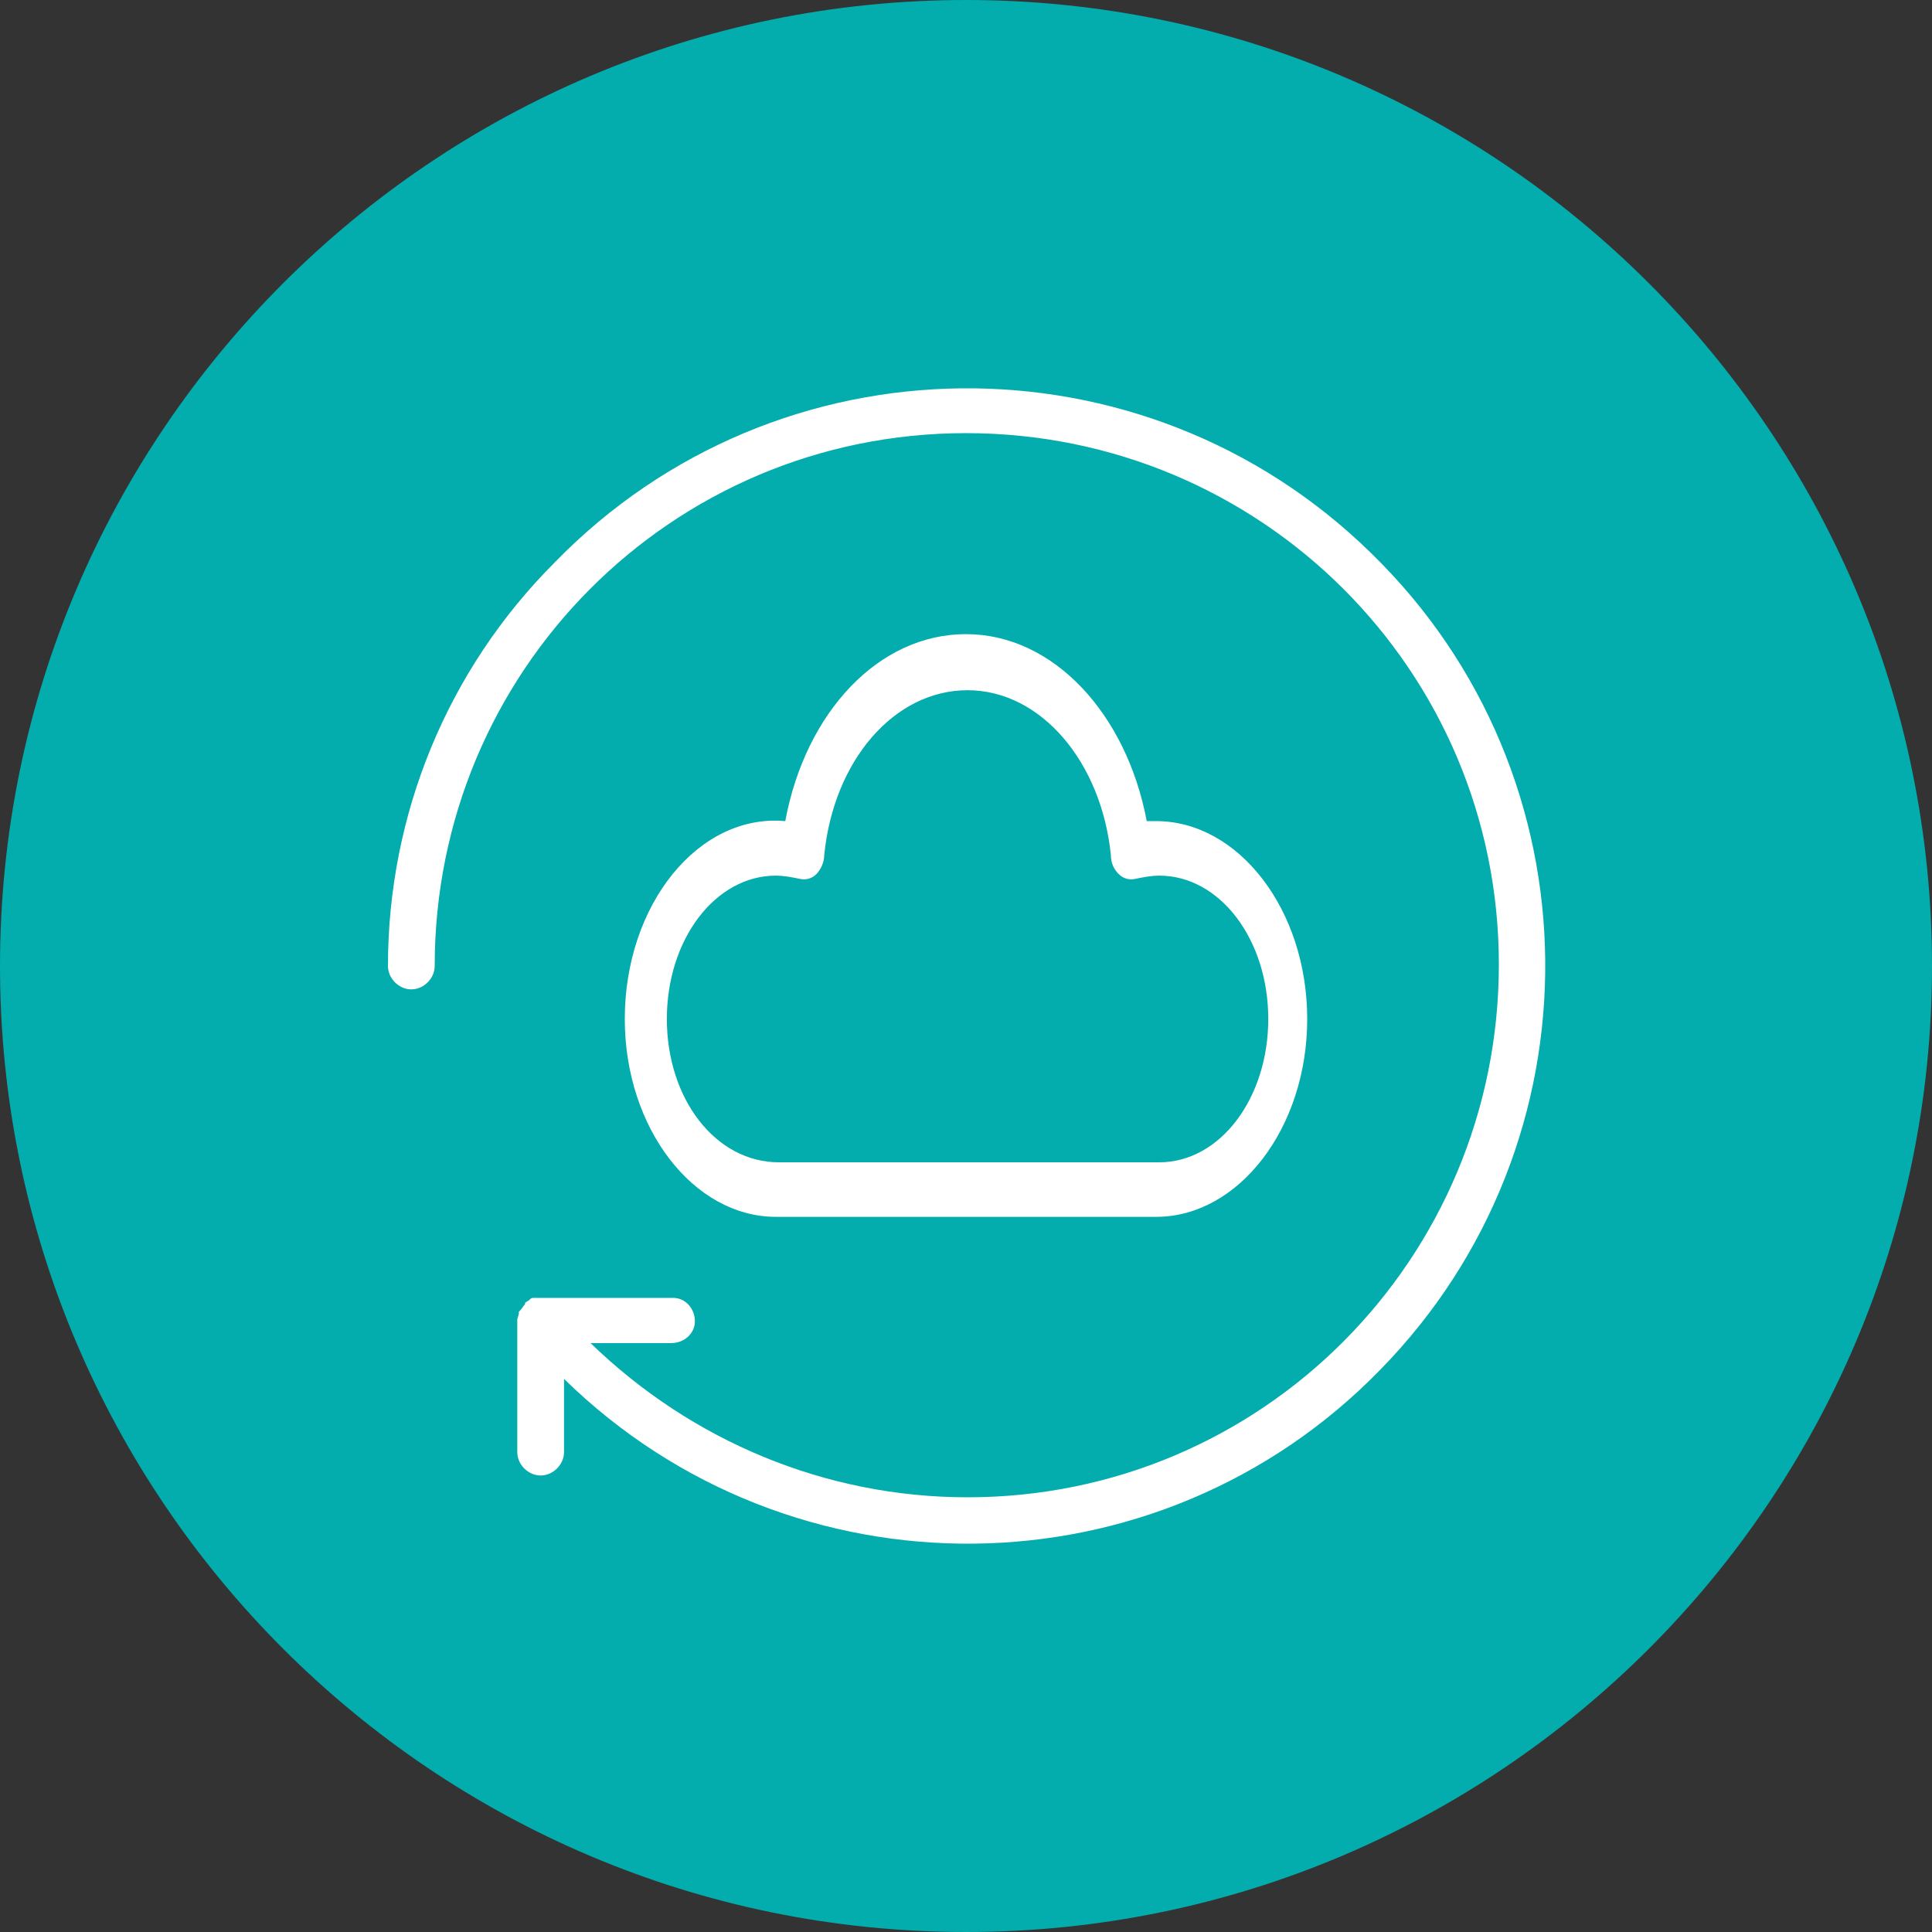
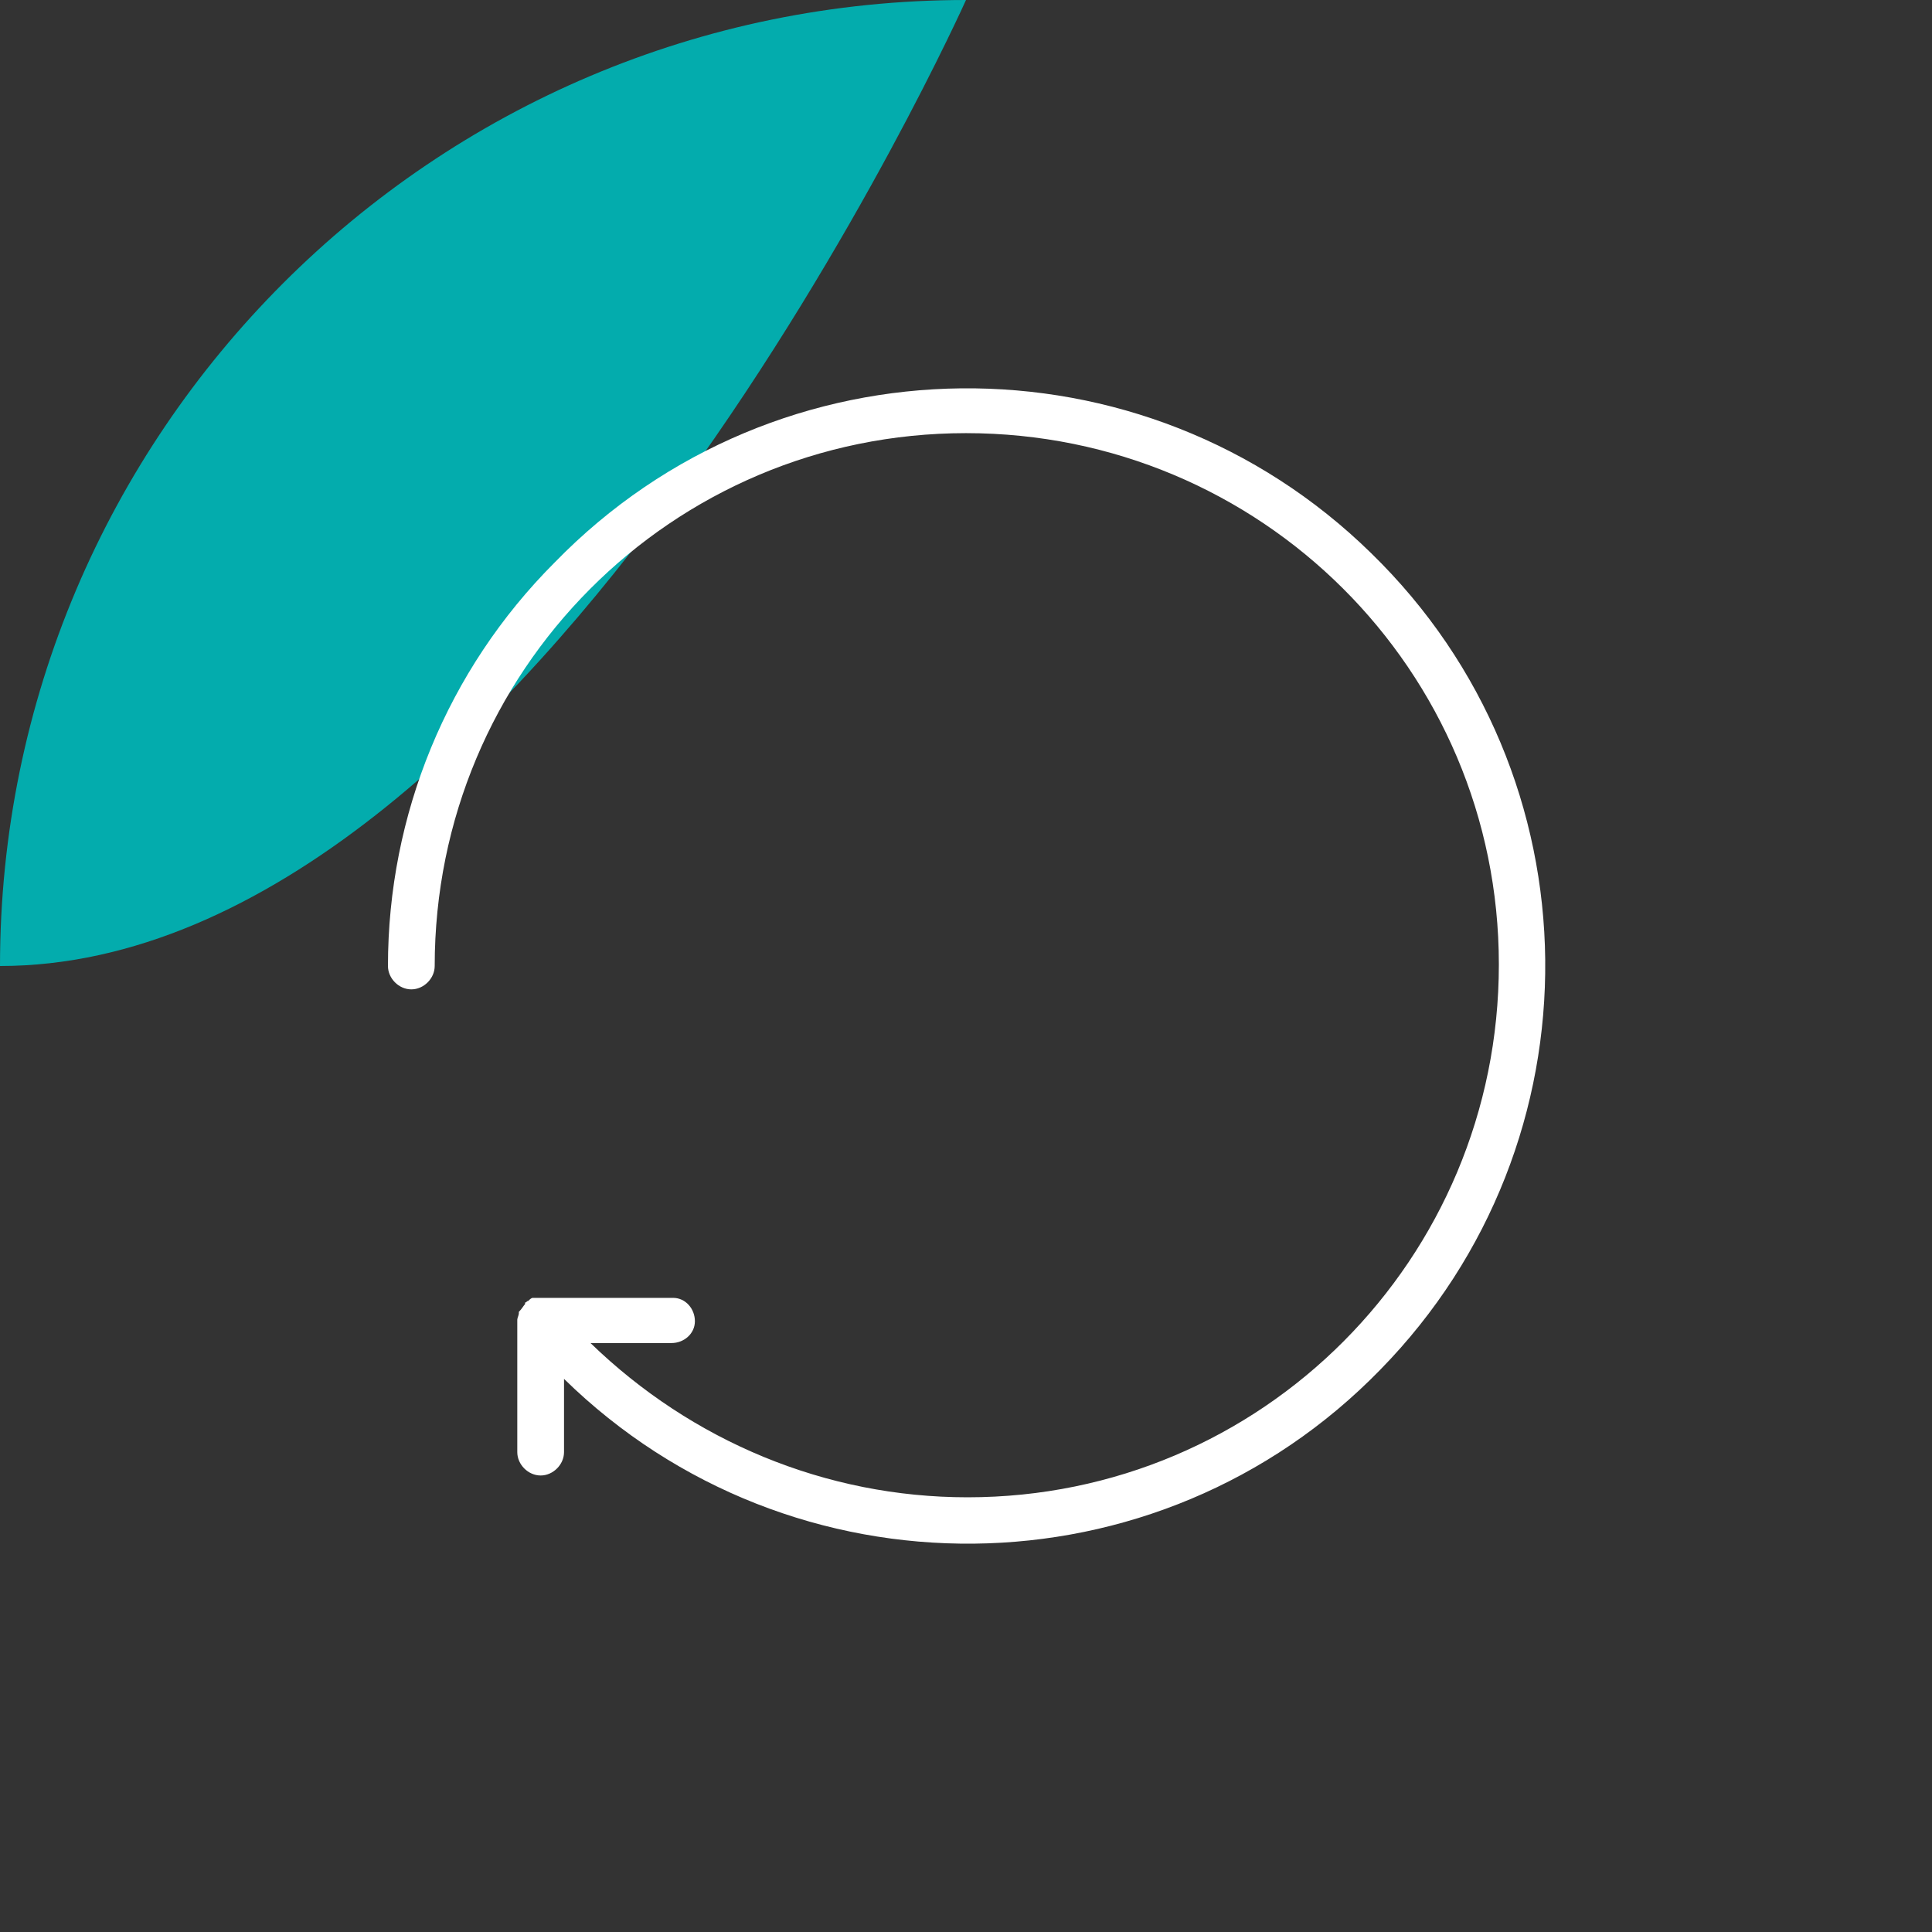
<svg xmlns="http://www.w3.org/2000/svg" version="1.1" id="Layer_1" x="0px" y="0px" viewBox="0 0 124 124" style="enable-background:new 0 0 124 124;" xml:space="preserve">
  <rect x="0" y="0" width="124" height="124" fill="#333333" stroke="none" />
  <style type="text/css">
	.st0{fill:#03ACAD;}
	.st1{fill:#FFFFFF;}
</style>
  <g>
-     <path id="Path_776-2" class="st0" d="M62,0c34.2,0,62,27.8,62,62s-27.8,62-62,62S0,96.2,0,62S27.8,0,62,0z" />
+     <path id="Path_776-2" class="st0" d="M62,0s-27.8,62-62,62S0,96.2,0,62S27.8,0,62,0z" />
    <path id="Path_781" class="st1" d="M26.4,63.5c0.8,0,1.5-0.7,1.5-1.5c0-18.9,15.2-34.2,34.1-34.2c18.9,0,34.2,15.2,34.2,34.1   c0,18.9-15.2,34.2-34.1,34.2c-9.1,0-17.7-3.6-24.2-9.9h5.2c0.8,0,1.5-0.6,1.5-1.4c0-0.8-0.6-1.5-1.4-1.5c0,0-0.1,0-0.1,0h-8.5   c-0.1,0-0.2,0-0.2,0c-0.1,0-0.2,0-0.2,0c-0.1,0-0.2,0.1-0.3,0.2c-0.1,0-0.1,0.1-0.2,0.1c0,0,0,0,0,0.1c-0.1,0.1-0.2,0.3-0.4,0.5   c0,0,0,0.1,0,0.1c0,0.1-0.1,0.3-0.1,0.4c0,0,0,0,0,0v8.5c0,0.8,0.7,1.5,1.5,1.5c0.8,0,1.5-0.7,1.5-1.5v-4.7   c14.6,14.3,38.1,14.1,52.4-0.6c14.3-14.6,14.1-38.1-0.6-52.4c-14.6-14.3-38.1-14.1-52.4,0.6C28.7,43,24.9,52.3,24.9,62   C24.9,62.8,25.6,63.5,26.4,63.5L26.4,63.5z" />
-     <path id="Path_782" class="st1" d="M74.2,78.1c5.3,0,9.7-5.7,9.7-12.7s-4.4-12.7-9.7-12.7c-0.2,0-0.4,0-0.6,0   c-1.3-6.9-6-12-11.6-12s-10.3,5-11.6,12c-5.6-0.5-10.3,5.4-10.3,12.7c0,7,4.4,12.7,9.7,12.7L74.2,78.1z M42.8,65.4   c0-5.1,3.1-9.2,7-9.2c0.5,0,1,0.1,1.5,0.2c0.4,0.1,0.8,0,1.1-0.3c0.3-0.3,0.5-0.8,0.5-1.2c0.6-6.1,4.5-10.6,9.2-10.6   s8.6,4.6,9.2,10.6c0,0.5,0.2,0.9,0.5,1.2c0.3,0.3,0.7,0.4,1.1,0.3c0.5-0.1,1-0.2,1.5-0.2c3.9,0,7,4.1,7,9.2s-3.1,9.2-7,9.2l-24.4,0   C45.9,74.6,42.8,70.5,42.8,65.4L42.8,65.4z" />
  </g>
</svg>